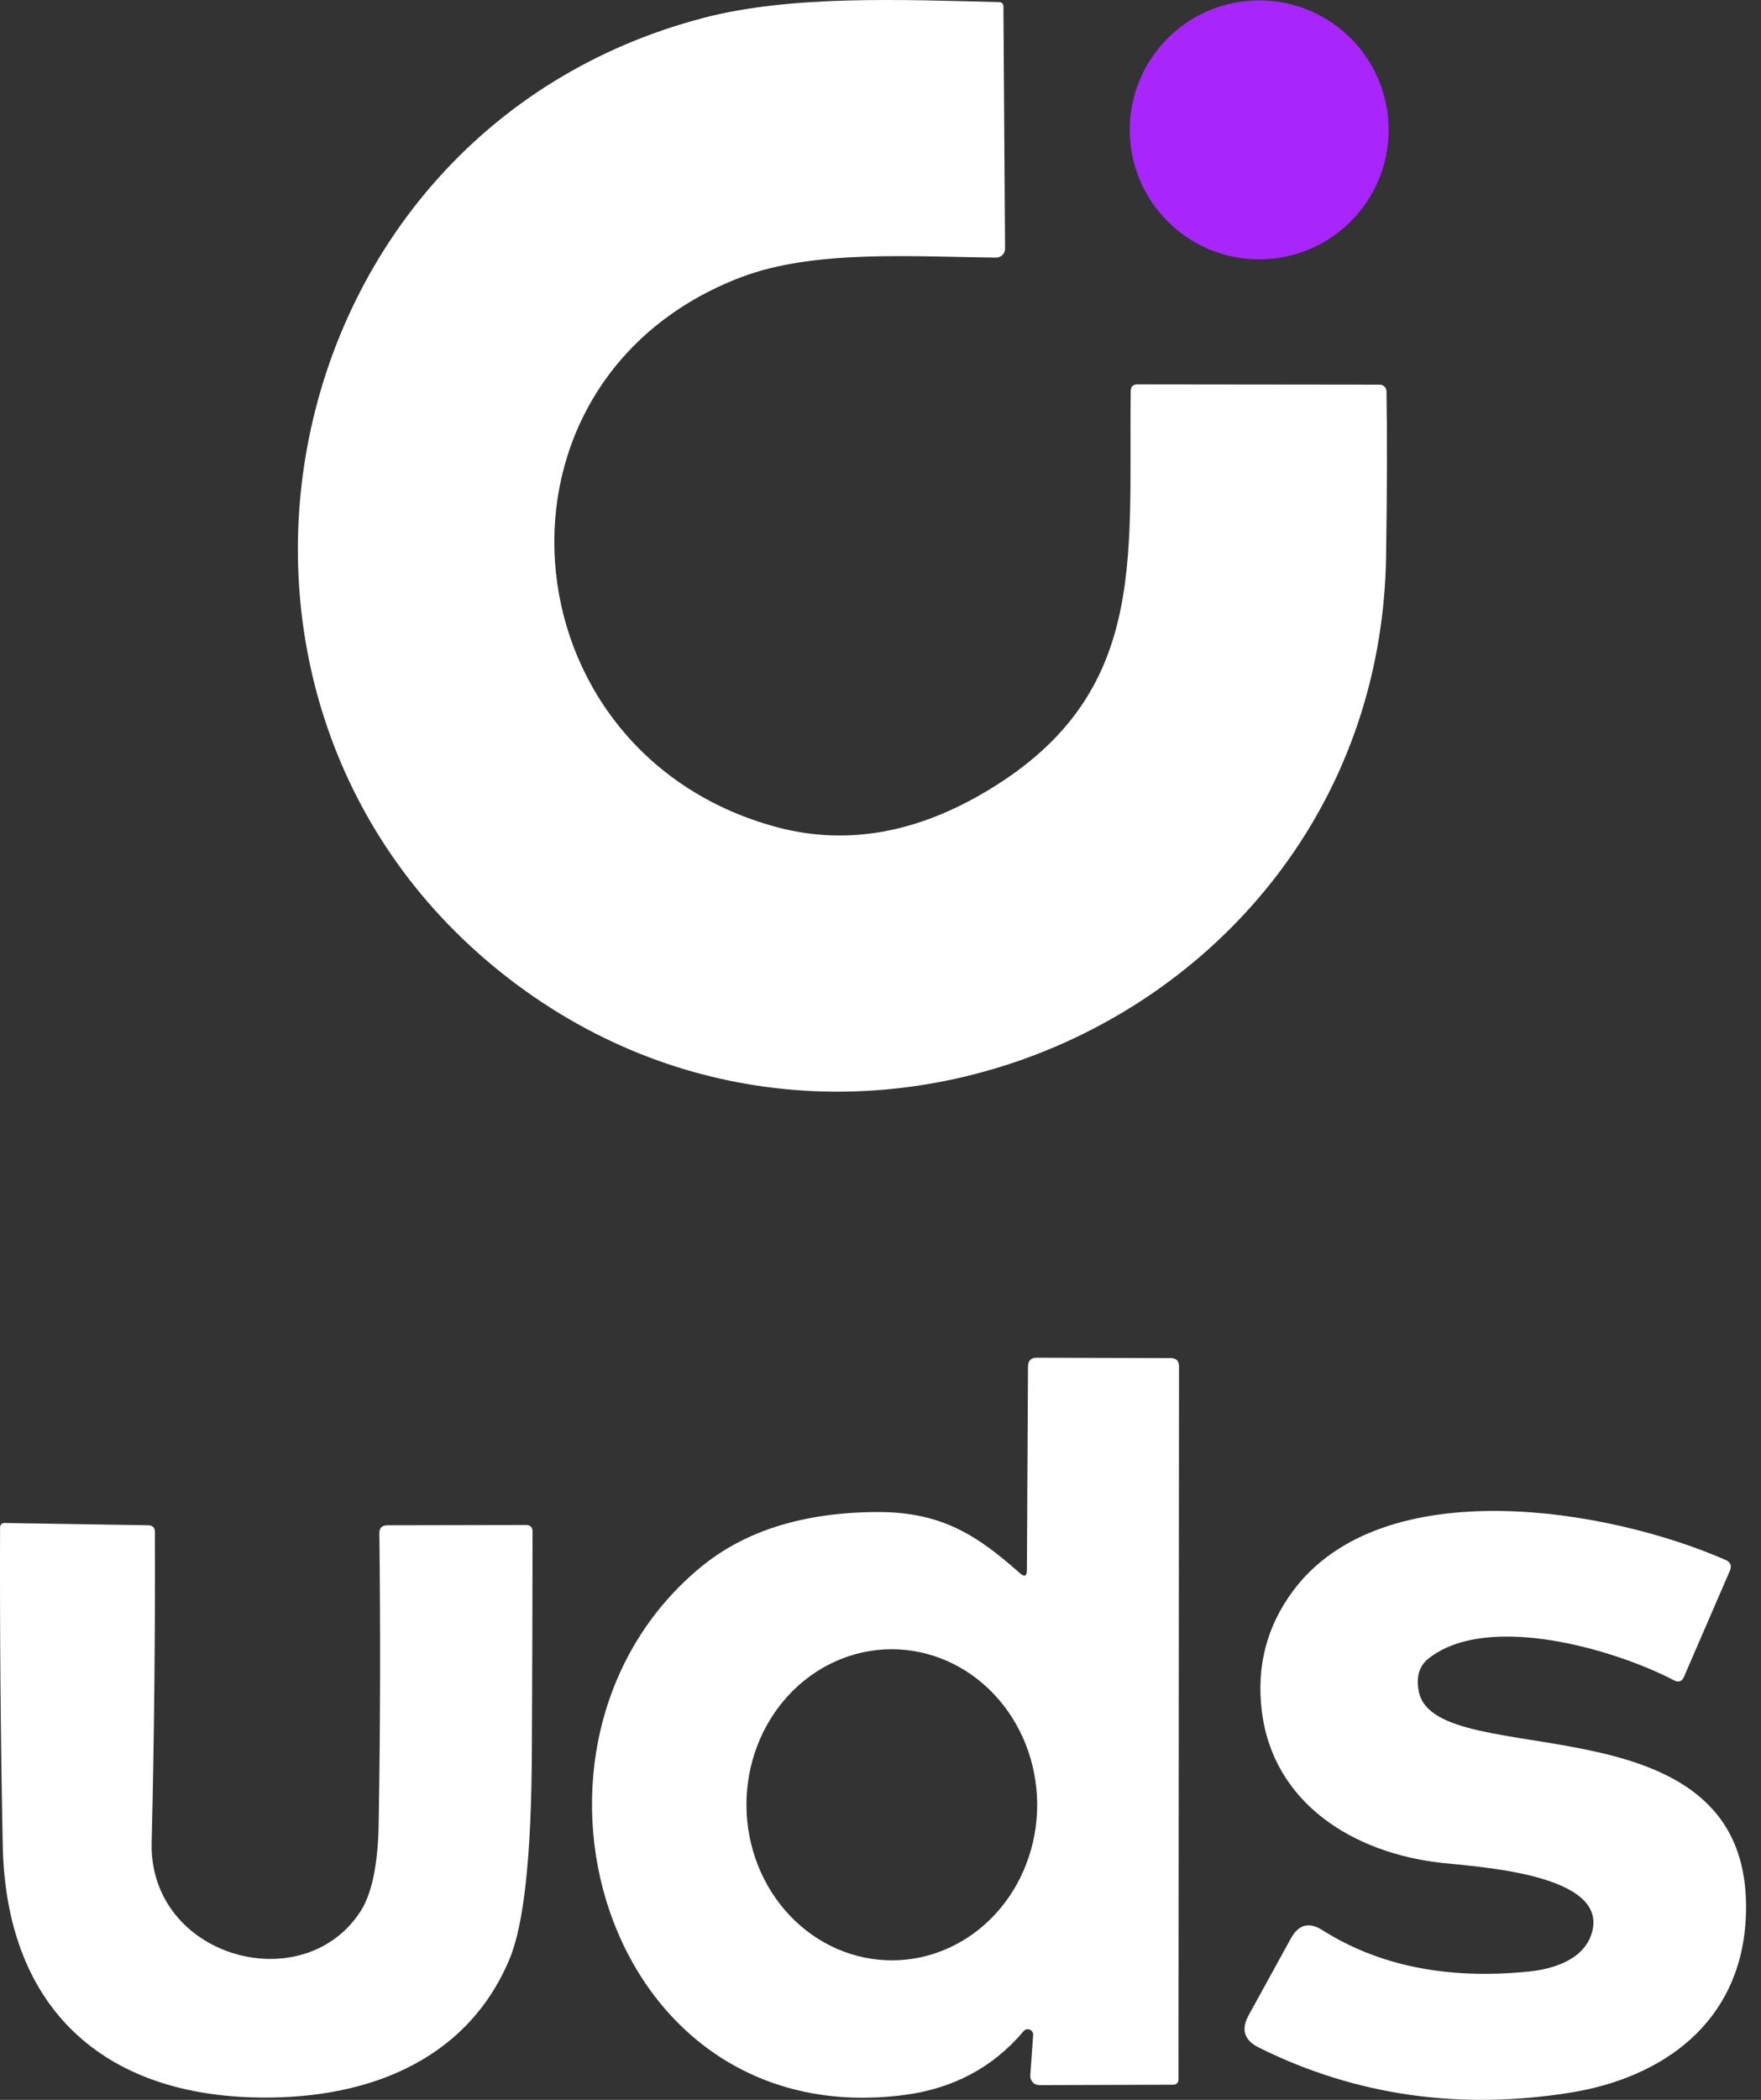
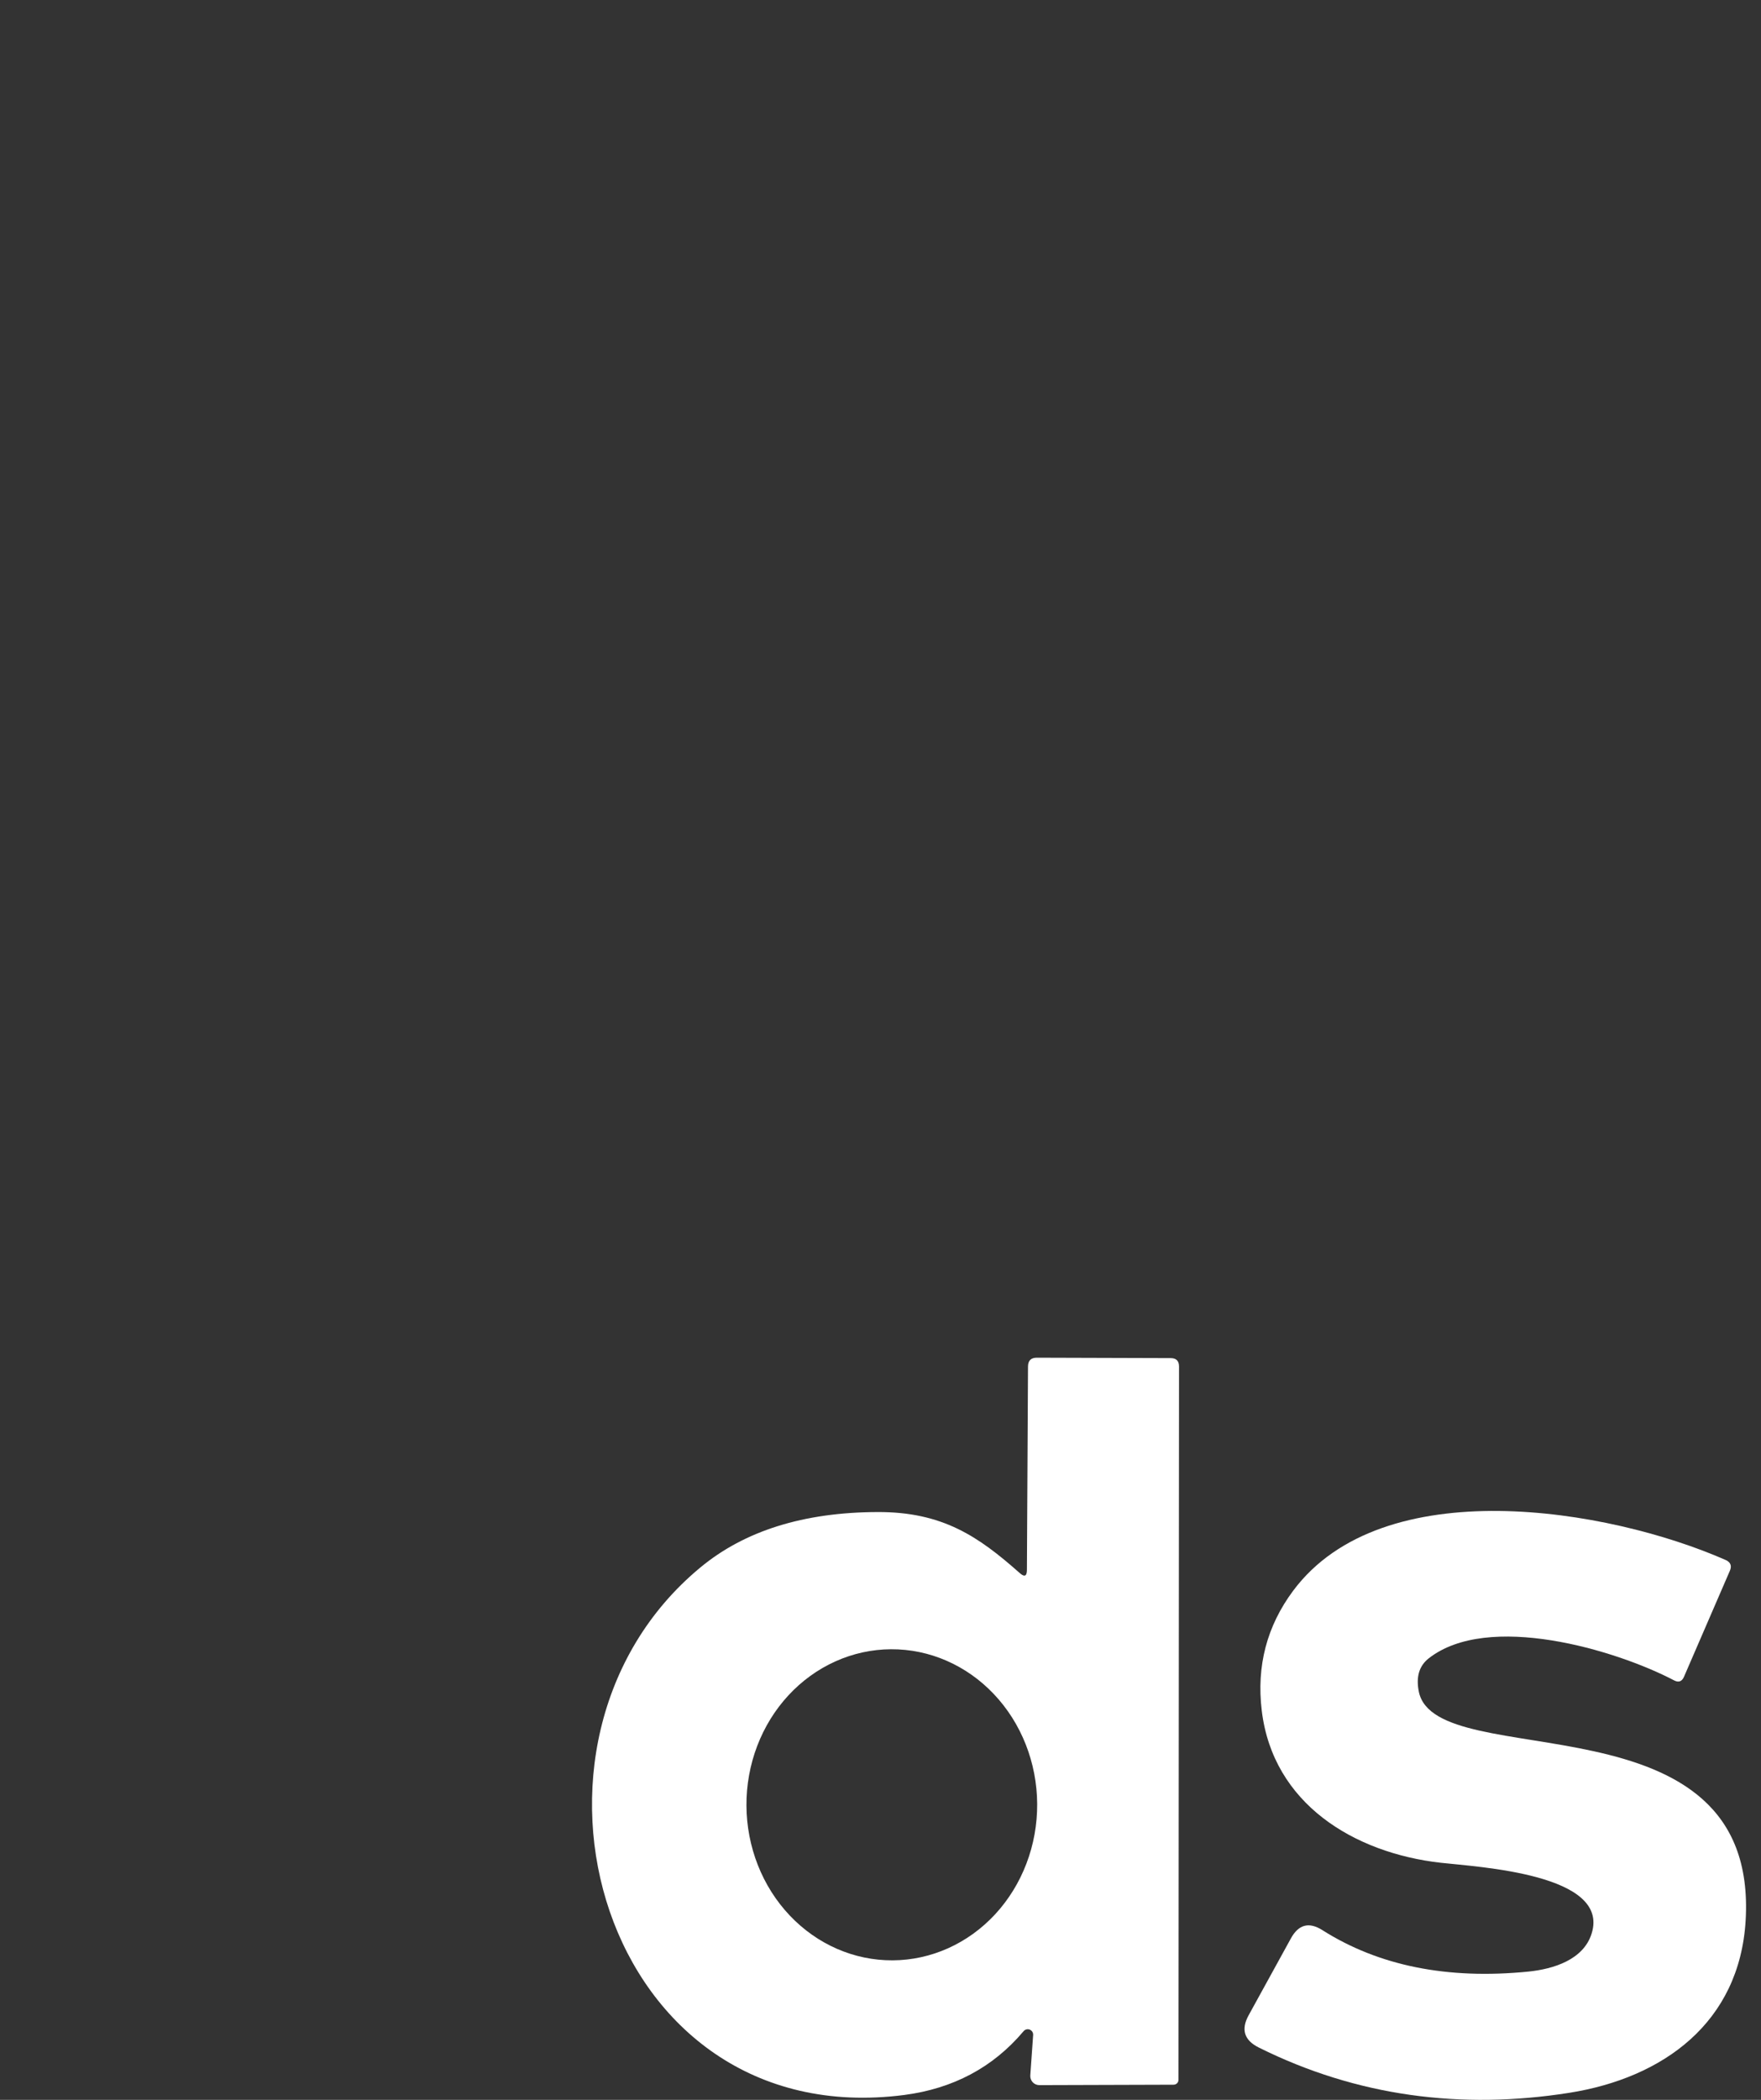
<svg xmlns="http://www.w3.org/2000/svg" width="99" height="118" viewBox="0 0 99 118" fill="none">
  <rect x="0" y="0" width="99" height="118" fill="#333333" stroke="none" />
-   <path d="M77.923 31.268C77.529 56.461 48.353 70.188 28.624 55.004C8.637 39.608 14.942 7.449 39.543 1.007C44.468 -0.283 50.72 -0.017 56.161 0.119C56.328 0.124 56.411 0.208 56.411 0.37L56.502 13.983C56.502 14.114 56.449 14.239 56.355 14.331C56.262 14.424 56.134 14.476 56.001 14.476C51.358 14.43 45.78 14.013 41.667 15.576C26.537 21.343 28.252 42.271 43.595 46.46C47.359 47.486 51.173 46.902 55.038 44.707C64.659 39.243 63.43 31.496 63.567 21.973C63.572 21.725 63.696 21.601 63.938 21.601L77.567 21.616C77.666 21.616 77.761 21.655 77.832 21.725C77.903 21.794 77.944 21.889 77.946 21.988C77.987 24.457 77.979 27.55 77.923 31.268Z" fill="white" />
-   <path d="M70.789 14.574C74.808 14.574 78.066 11.316 78.066 7.297C78.066 3.279 74.808 0.021 70.789 0.021C66.77 0.021 63.512 3.279 63.512 7.297C63.512 11.316 66.77 14.574 70.789 14.574Z" fill="#A825FC" />
  <path d="M58.081 114.357C58.085 114.292 58.069 114.228 58.035 114.173C58 114.119 57.949 114.077 57.889 114.053C57.829 114.029 57.763 114.025 57.7 114.042C57.638 114.058 57.582 114.094 57.542 114.144C55.819 116.186 53.573 117.369 50.834 117.726C33.799 119.934 27.538 97.883 39.368 88.087C41.857 86.023 45.176 84.983 49.324 84.968C52.981 84.953 55 86.334 57.329 88.398C57.597 88.636 57.731 88.575 57.731 88.216L57.792 76.796C57.792 76.457 57.962 76.29 58.3 76.295L65.813 76.318C66.126 76.318 66.283 76.475 66.283 76.788L66.253 116.876C66.253 116.948 66.223 117.018 66.171 117.069C66.118 117.12 66.046 117.149 65.972 117.149L58.429 117.172C58.36 117.172 58.291 117.158 58.228 117.131C58.164 117.103 58.106 117.063 58.059 117.013C58.011 116.962 57.974 116.902 57.951 116.837C57.927 116.772 57.917 116.703 57.921 116.633L58.081 114.357ZM50.181 110.16C51.255 110.155 52.316 109.923 53.305 109.479C54.295 109.034 55.192 108.386 55.947 107.57C56.701 106.754 57.298 105.787 57.703 104.725C58.109 103.662 58.314 102.524 58.308 101.376C58.296 99.058 57.423 96.839 55.882 95.208C54.341 93.576 52.257 92.666 50.09 92.678C49.017 92.683 47.955 92.915 46.966 93.36C45.977 93.804 45.079 94.453 44.325 95.268C43.57 96.084 42.973 97.051 42.568 98.114C42.163 99.176 41.958 100.314 41.964 101.462C41.976 103.78 42.848 105.999 44.389 107.63C45.931 109.262 48.014 110.172 50.181 110.16Z" fill="white" />
  <path d="M80.313 93.195C79.777 93.62 79.595 94.247 79.767 95.077C80.761 99.781 98.888 94.986 98.137 107.916C97.796 113.66 93.501 116.771 88.212 117.606C82.142 118.562 76.284 117.803 70.775 115.064C69.945 114.654 69.753 114.047 70.198 113.243L72.573 108.925C73.003 108.141 73.592 107.987 74.341 108.462C77.508 110.47 81.37 111.247 85.928 110.792C87.34 110.647 89.024 110.124 89.479 108.652C90.526 105.313 83.151 104.918 80.988 104.676C76.117 104.122 71.564 101.36 70.934 96.131C70.63 93.622 71.22 91.374 72.702 89.386C77.733 82.647 90.397 84.757 97.014 87.663C97.293 87.79 97.371 87.992 97.249 88.27L94.67 94.227C94.553 94.495 94.366 94.561 94.108 94.424C90.8 92.694 83.644 90.577 80.313 93.195Z" fill="white" />
-   <path d="M8.526 103.537C8.366 109.956 16.956 112.392 20.234 107.46C20.897 106.468 21.248 104.806 21.289 102.474C21.38 97.036 21.393 91.6 21.327 86.167C21.322 85.864 21.471 85.712 21.774 85.712L29.552 85.697C29.81 85.692 29.939 85.818 29.939 86.076C29.934 90.189 29.922 94.294 29.901 98.392C29.876 104.245 29.459 108.14 28.649 110.077C26.229 115.882 20.447 118.09 14.027 117.855C5.491 117.544 0.338 112.566 0.156 103.734C0.035 97.749 -0.016 91.778 0.004 85.818C0.004 85.787 0.011 85.756 0.023 85.727C0.035 85.698 0.053 85.671 0.076 85.649C0.099 85.627 0.125 85.61 0.155 85.599C0.184 85.587 0.216 85.582 0.247 85.583L8.328 85.712C8.581 85.712 8.708 85.839 8.708 86.091C8.728 91.934 8.667 97.749 8.526 103.537Z" fill="white" />
</svg>